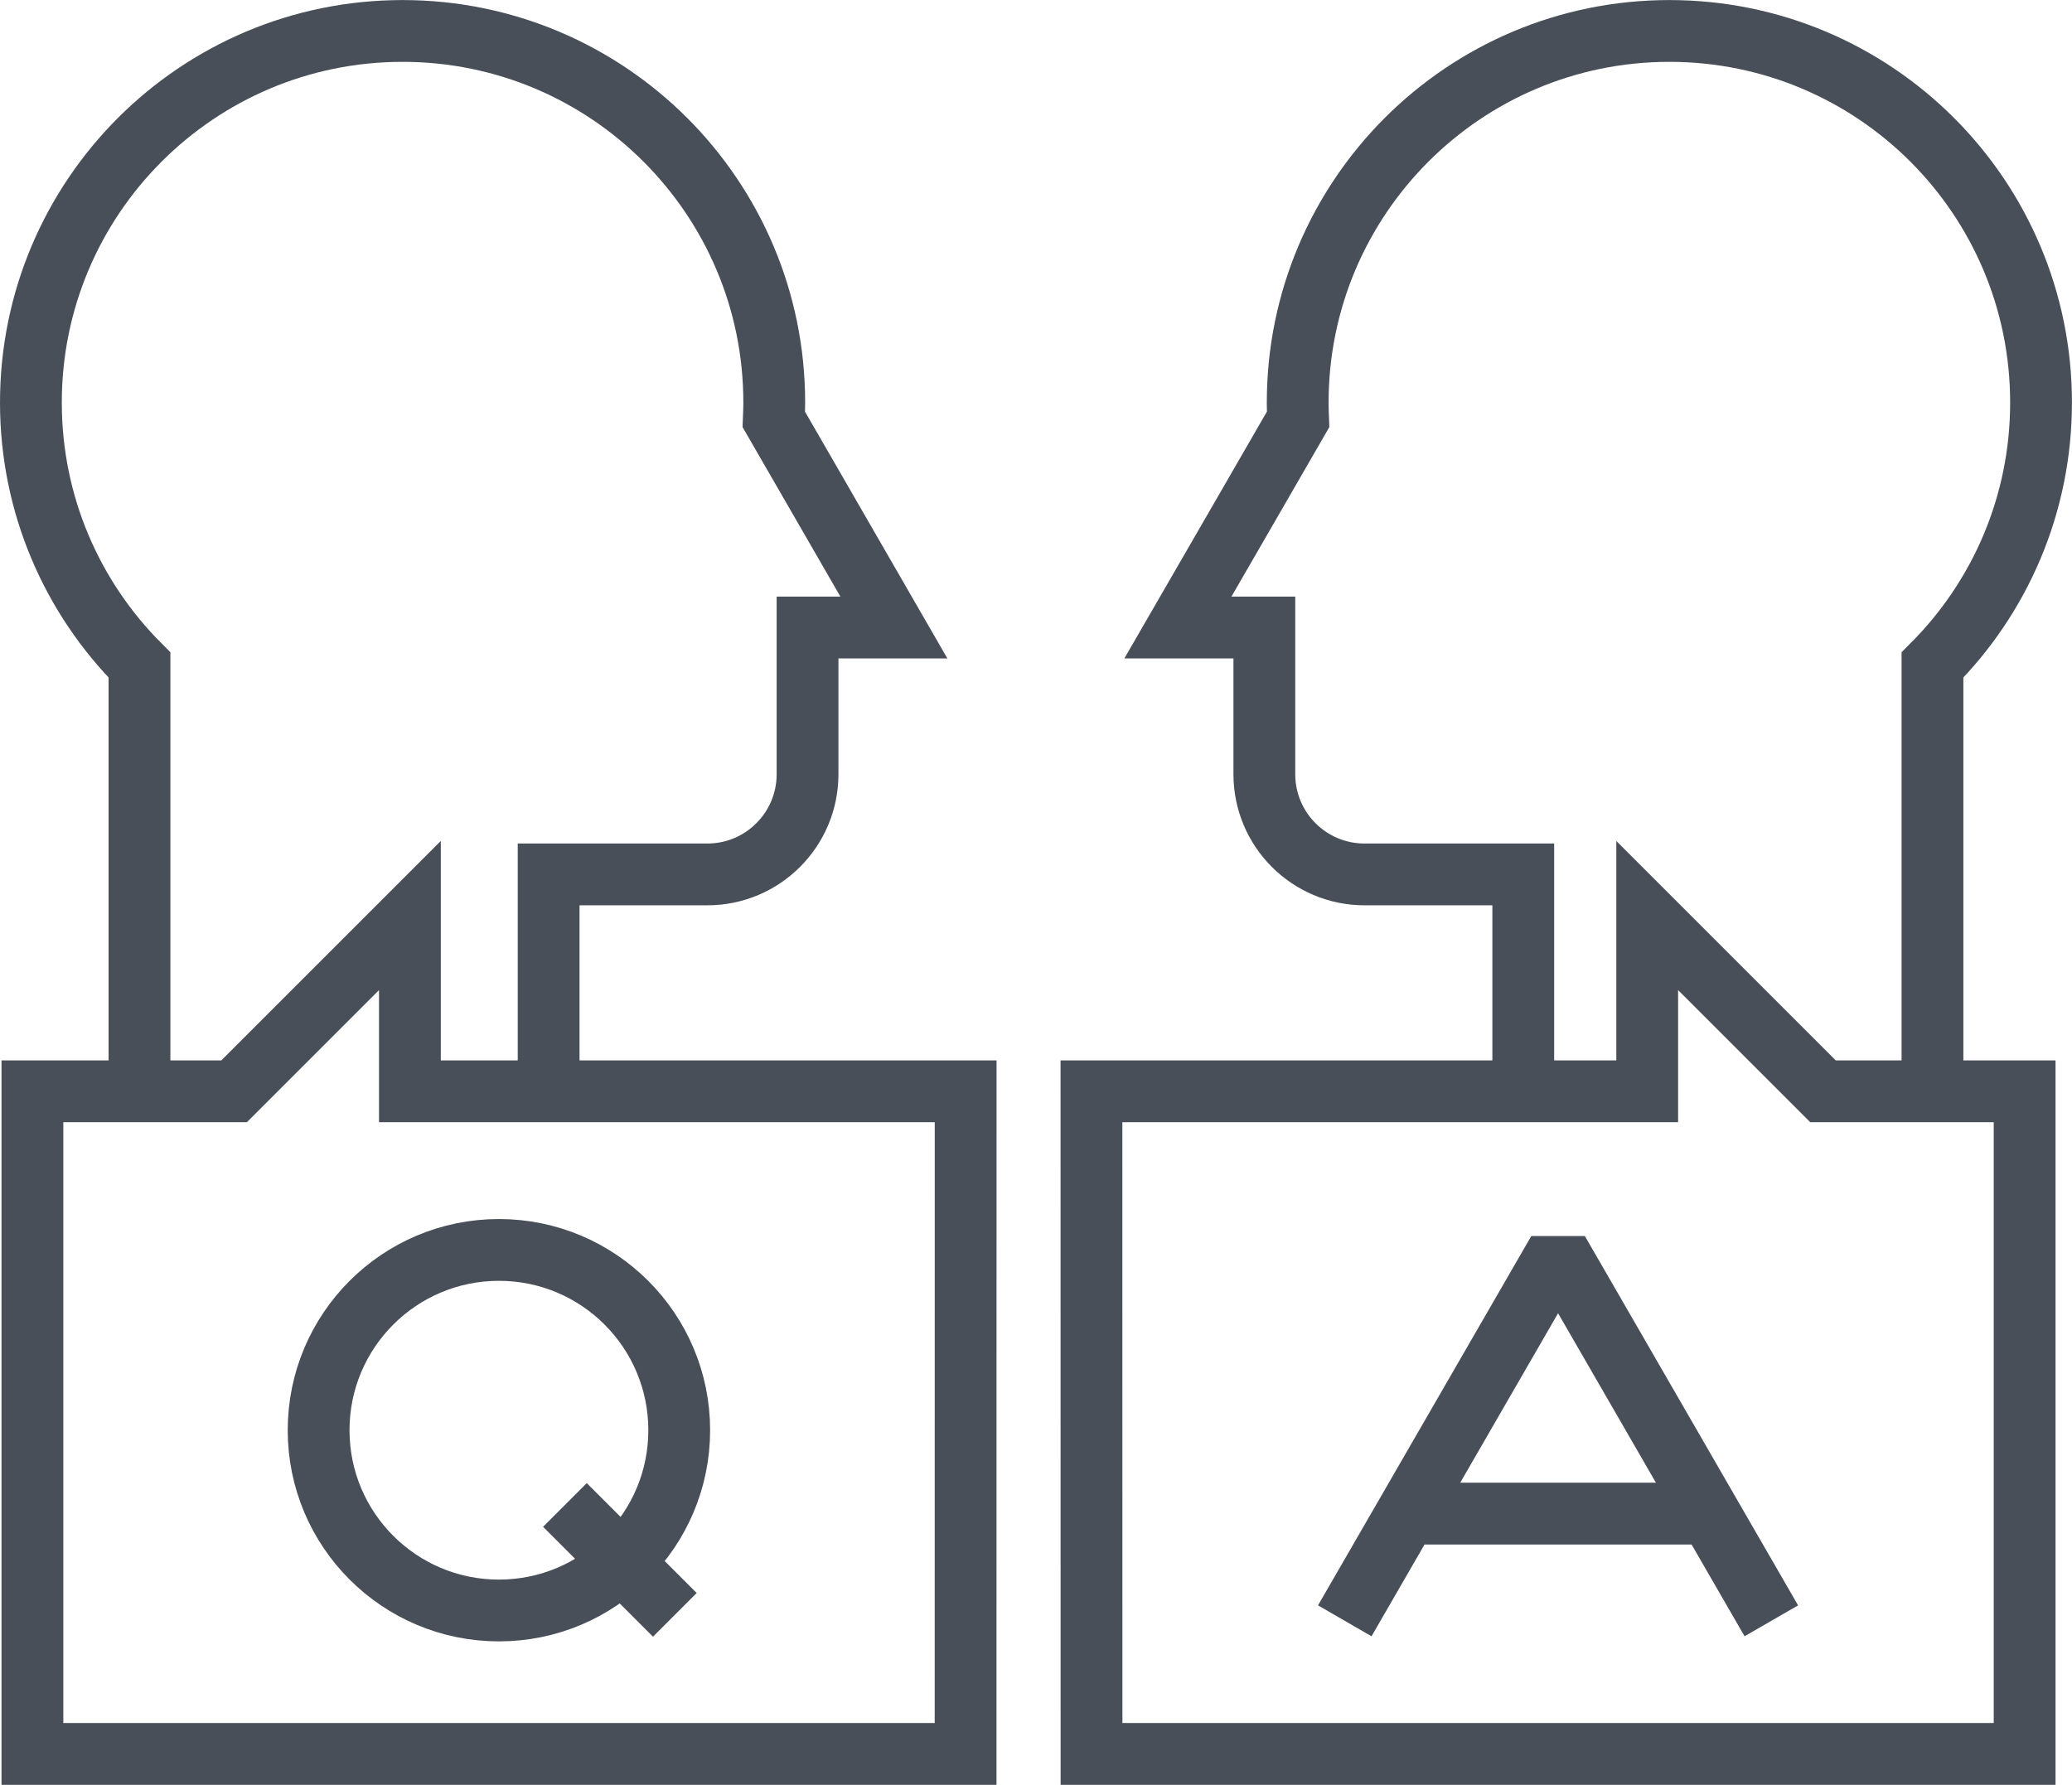
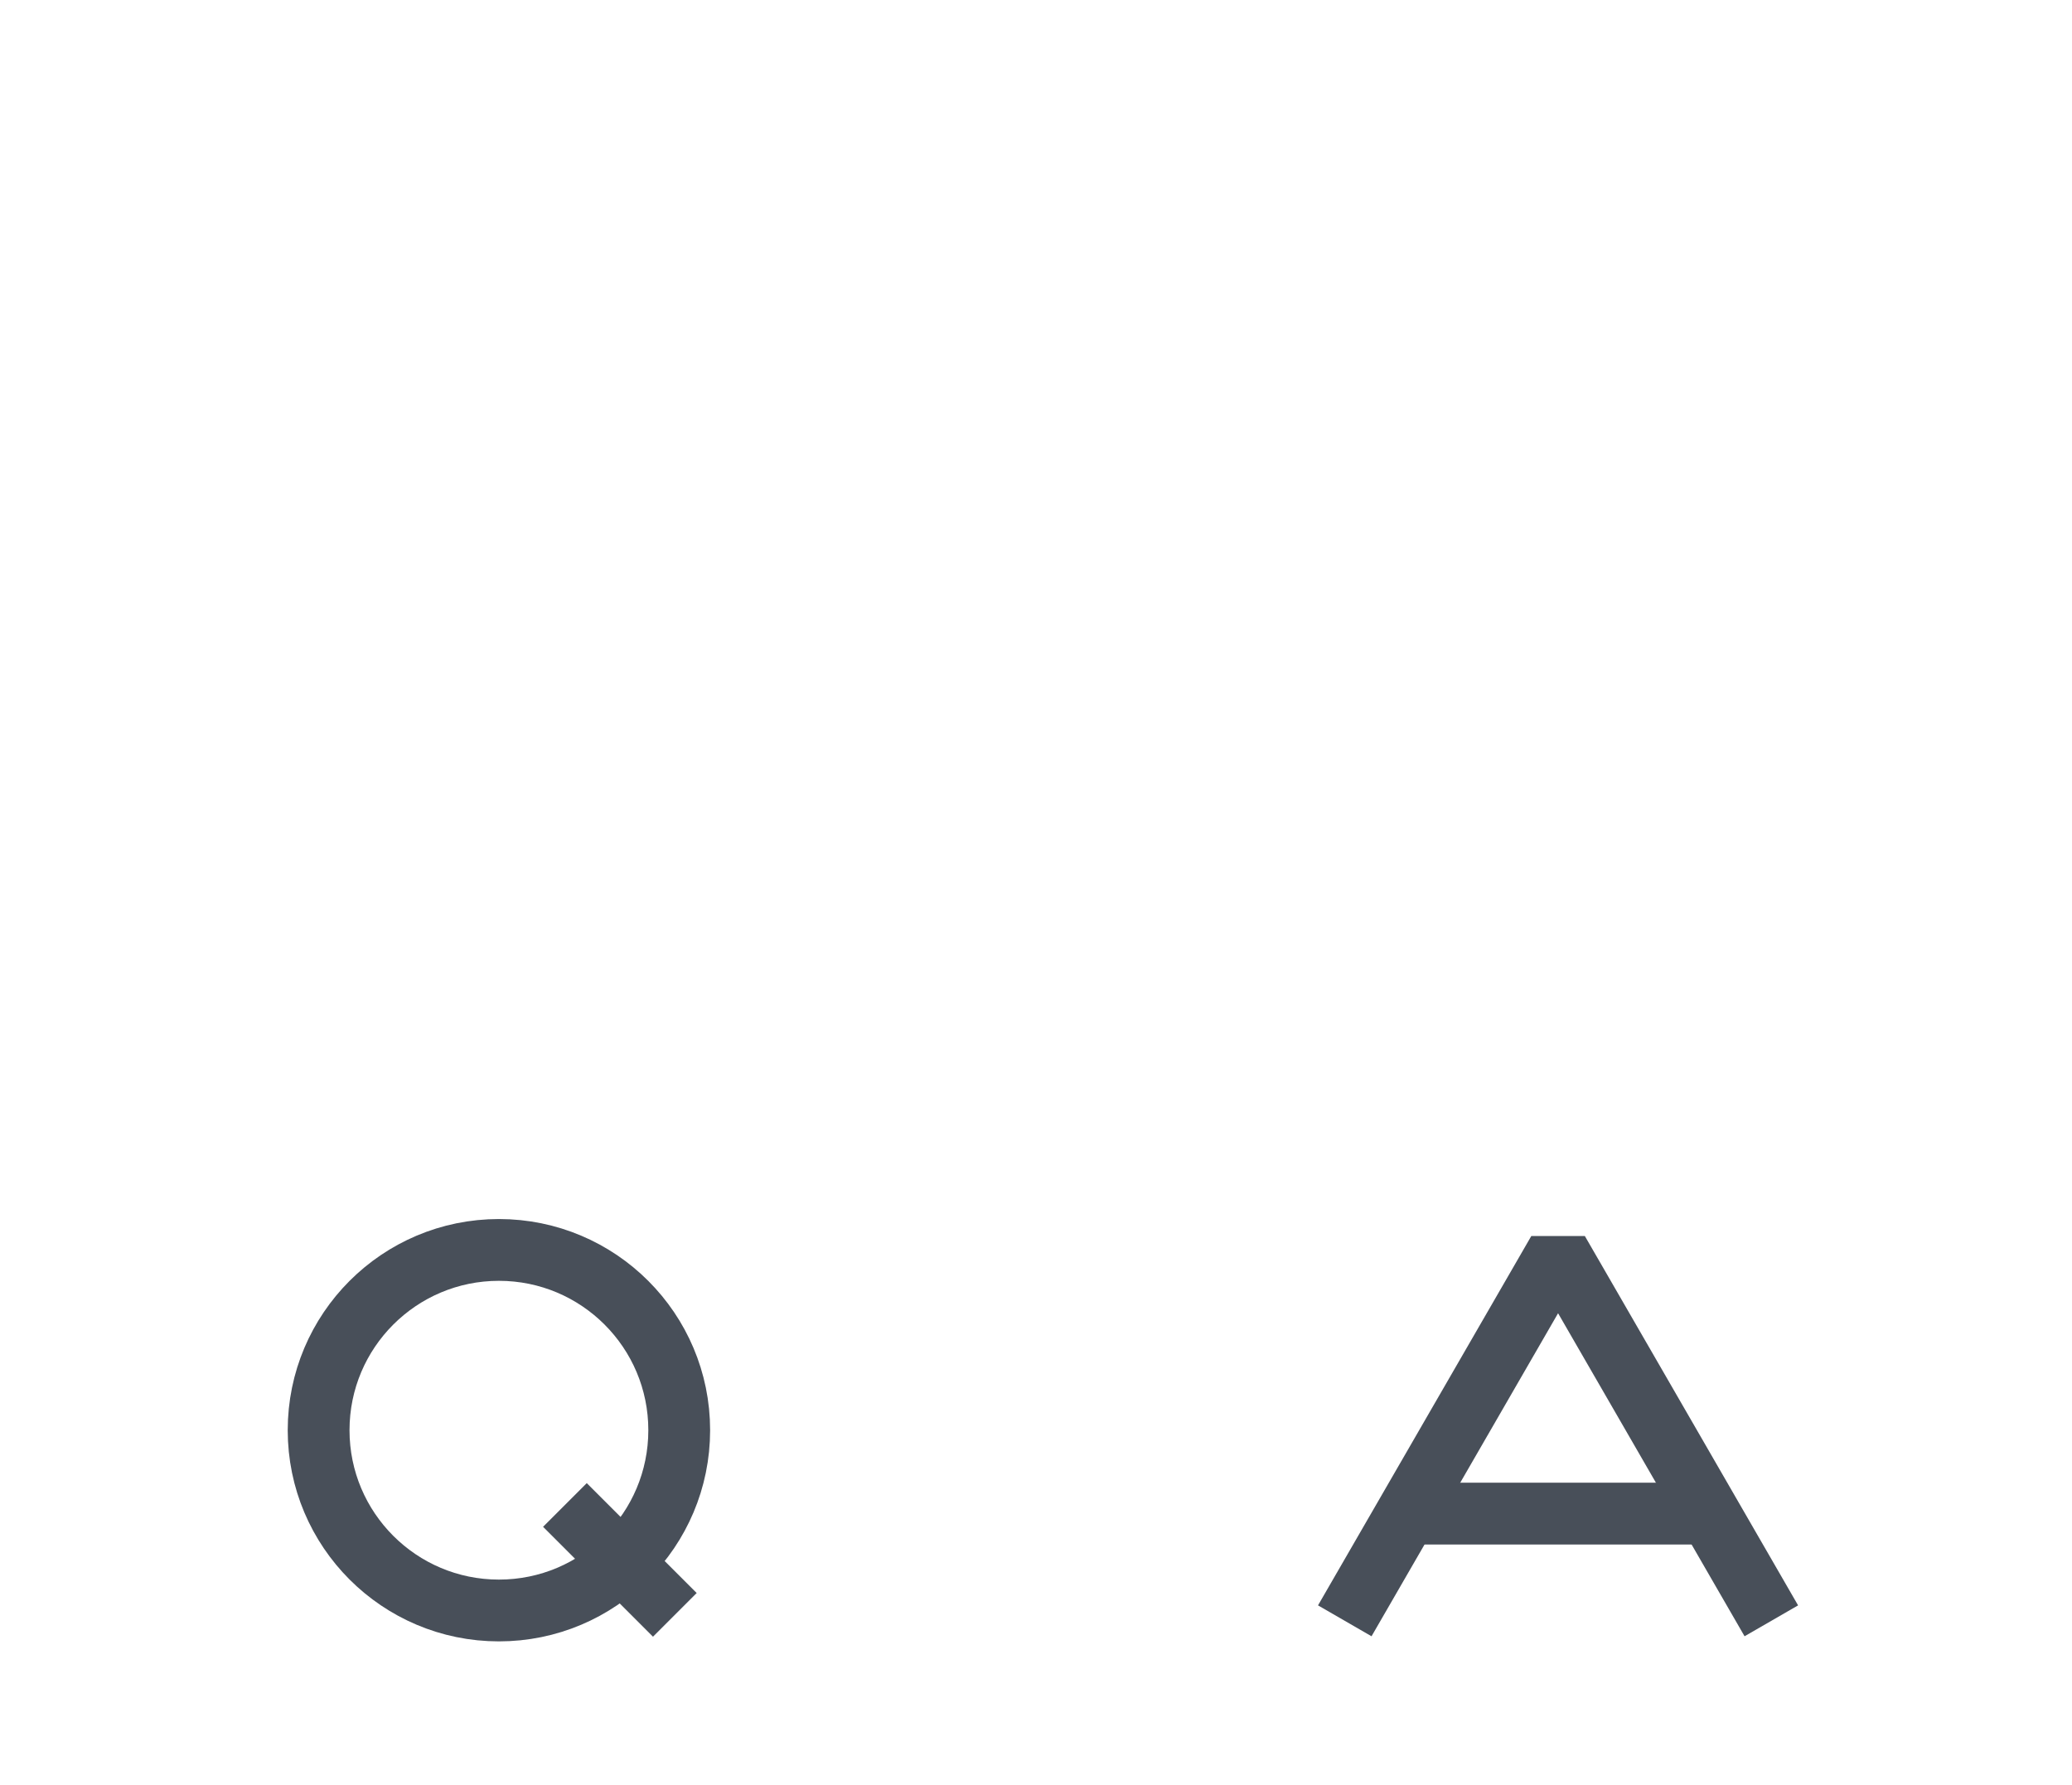
<svg xmlns="http://www.w3.org/2000/svg" xmlns:ns1="http://www.inkscape.org/namespaces/inkscape" xmlns:ns2="http://sodipodi.sourceforge.net/DTD/sodipodi-0.dtd" width="35.475mm" height="30.563mm" viewBox="0 0 35.475 30.563" version="1.1" id="svg4467" ns1:version="1.0.2-2 (e86c870879, 2021-01-15)" ns2:docname="ikona-q-a.svg">
  <defs id="defs4461" />
  <ns2:namedview id="base" pagecolor="#ffffff" bordercolor="#666666" borderopacity="1.0" ns1:pageopacity="0.0" ns1:pageshadow="2" ns1:zoom="0.35" ns1:cx="37.041129" ns1:cy="320.61313" ns1:document-units="mm" ns1:current-layer="layer1" ns1:document-rotation="0" showgrid="false" ns1:window-width="1815" ns1:window-height="1228" ns1:window-x="266" ns1:window-y="266" ns1:window-maximized="0" />
  <g ns1:label="Vrstva 1" ns1:groupmode="layer" id="layer1" transform="translate(-96.033,-63.338)">
-     <path d="m 98.421,81.599 v -6.874 c -1.149,-1.151 -1.859,-2.74 -1.859,-4.494 0,-3.514 2.849,-6.363 6.363,-6.363 3.514,0 6.364,2.85 6.364,6.363 0,0.096 -0.004,0.192 -0.008,0.288 l 0.888,1.539 1.168,2.025 h -1.478 v 2.512 c 0,0.948 -0.768,1.716 -1.716,1.716 h -2.717 v 3.289" style="fill:none;stroke:#484f59;stroke-width:1.058;stroke-linecap:butt;stroke-linejoin:miter;stroke-miterlimit:10;stroke-dasharray:none;stroke-opacity:1" id="path788" />
-     <path d="M 112.565,93.371 H 96.588 v -11.346 h 3.453 l 3.01,-3.01 v 3.01 h 9.515 z" style="fill:none;stroke:#484f59;stroke-width:1.058;stroke-linecap:butt;stroke-linejoin:miter;stroke-miterlimit:10;stroke-dasharray:none;stroke-opacity:1" id="path790" />
-     <path d="m 129.119,81.599 v -6.874 c 1.15,-1.151 1.859,-2.74 1.859,-4.494 0,-3.514 -2.848,-6.363 -6.364,-6.363 -3.514,0 -6.363,2.85 -6.363,6.363 0,0.096 0.003,0.192 0.007,0.288 l -0.888,1.539 -1.17,2.025 h 1.48 v 2.512 c 0,0.948 0.768,1.716 1.716,1.716 h 2.717 v 3.289" style="fill:none;stroke:#484f59;stroke-width:1.058;stroke-linecap:butt;stroke-linejoin:miter;stroke-miterlimit:10;stroke-dasharray:none;stroke-opacity:1" id="path792" />
-     <path d="m 114.721,93.371 h 15.976 v -11.346 h -3.452 l -3.01,-3.01 v 3.01 h -9.515 z" style="fill:none;stroke:#484f59;stroke-width:1.058;stroke-linecap:butt;stroke-linejoin:miter;stroke-miterlimit:10;stroke-dasharray:none;stroke-opacity:1" id="path794" />
    <path d="m 107.662,87.828 c 0,1.705 -1.381,3.087 -3.087,3.087 -1.705,0 -3.087,-1.382 -3.087,-3.087 0,-1.705 1.382,-3.087 3.087,-3.087 1.705,0 3.087,1.382 3.087,3.087 z" style="fill:none;stroke:#484f59;stroke-width:1.058;stroke-linecap:butt;stroke-linejoin:miter;stroke-miterlimit:10;stroke-dasharray:none;stroke-opacity:1" id="path796" />
    <path d="m 105.705,89.108 1.882,1.882" style="fill:none;stroke:#484f59;stroke-width:1.058;stroke-linecap:butt;stroke-linejoin:miter;stroke-miterlimit:10;stroke-dasharray:none;stroke-opacity:1" id="path798" />
    <path d="m 119.057,91.092 1.826,-3.162 1.826,-3.163 1.826,3.163 1.825,3.162" style="fill:none;stroke:#484f59;stroke-width:1.058;stroke-linecap:butt;stroke-linejoin:bevel;stroke-miterlimit:4;stroke-dasharray:none;stroke-opacity:1" id="path800" />
    <path d="m 120.181,89.256 h 5.056" style="fill:none;stroke:#484f59;stroke-width:1.058;stroke-linecap:butt;stroke-linejoin:bevel;stroke-miterlimit:4;stroke-dasharray:none;stroke-opacity:1" id="path802" />
  </g>
</svg>